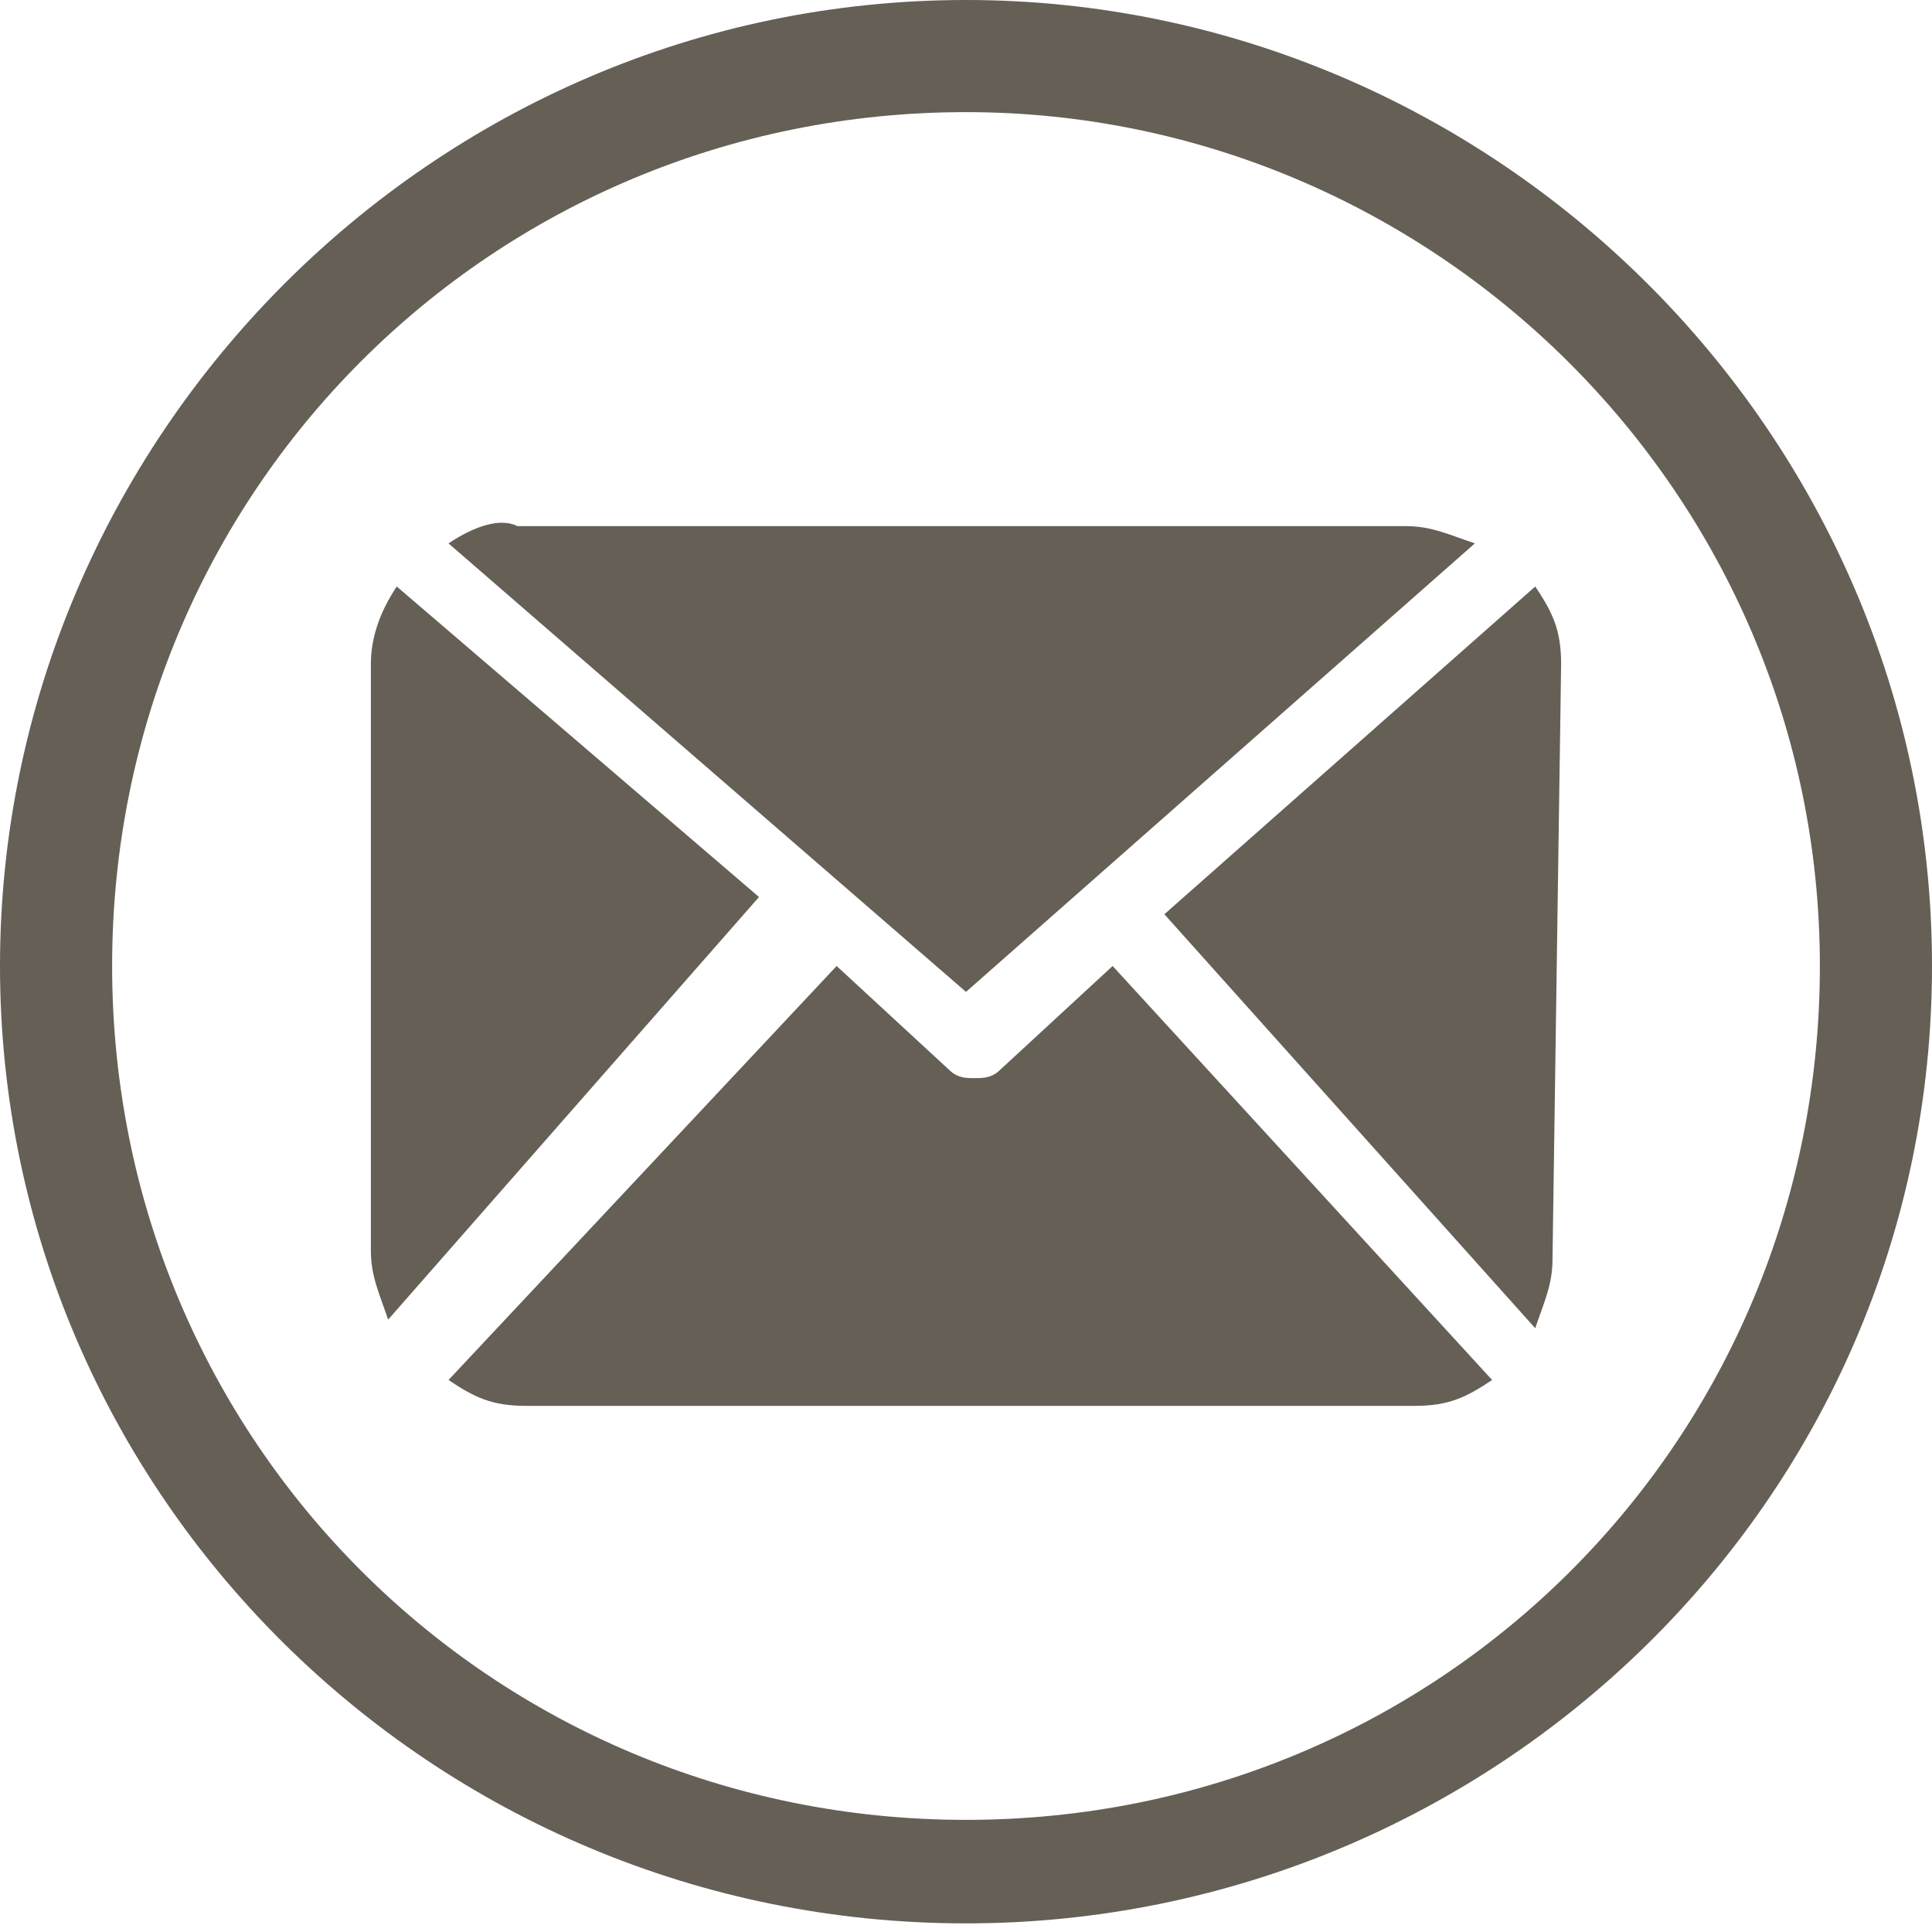
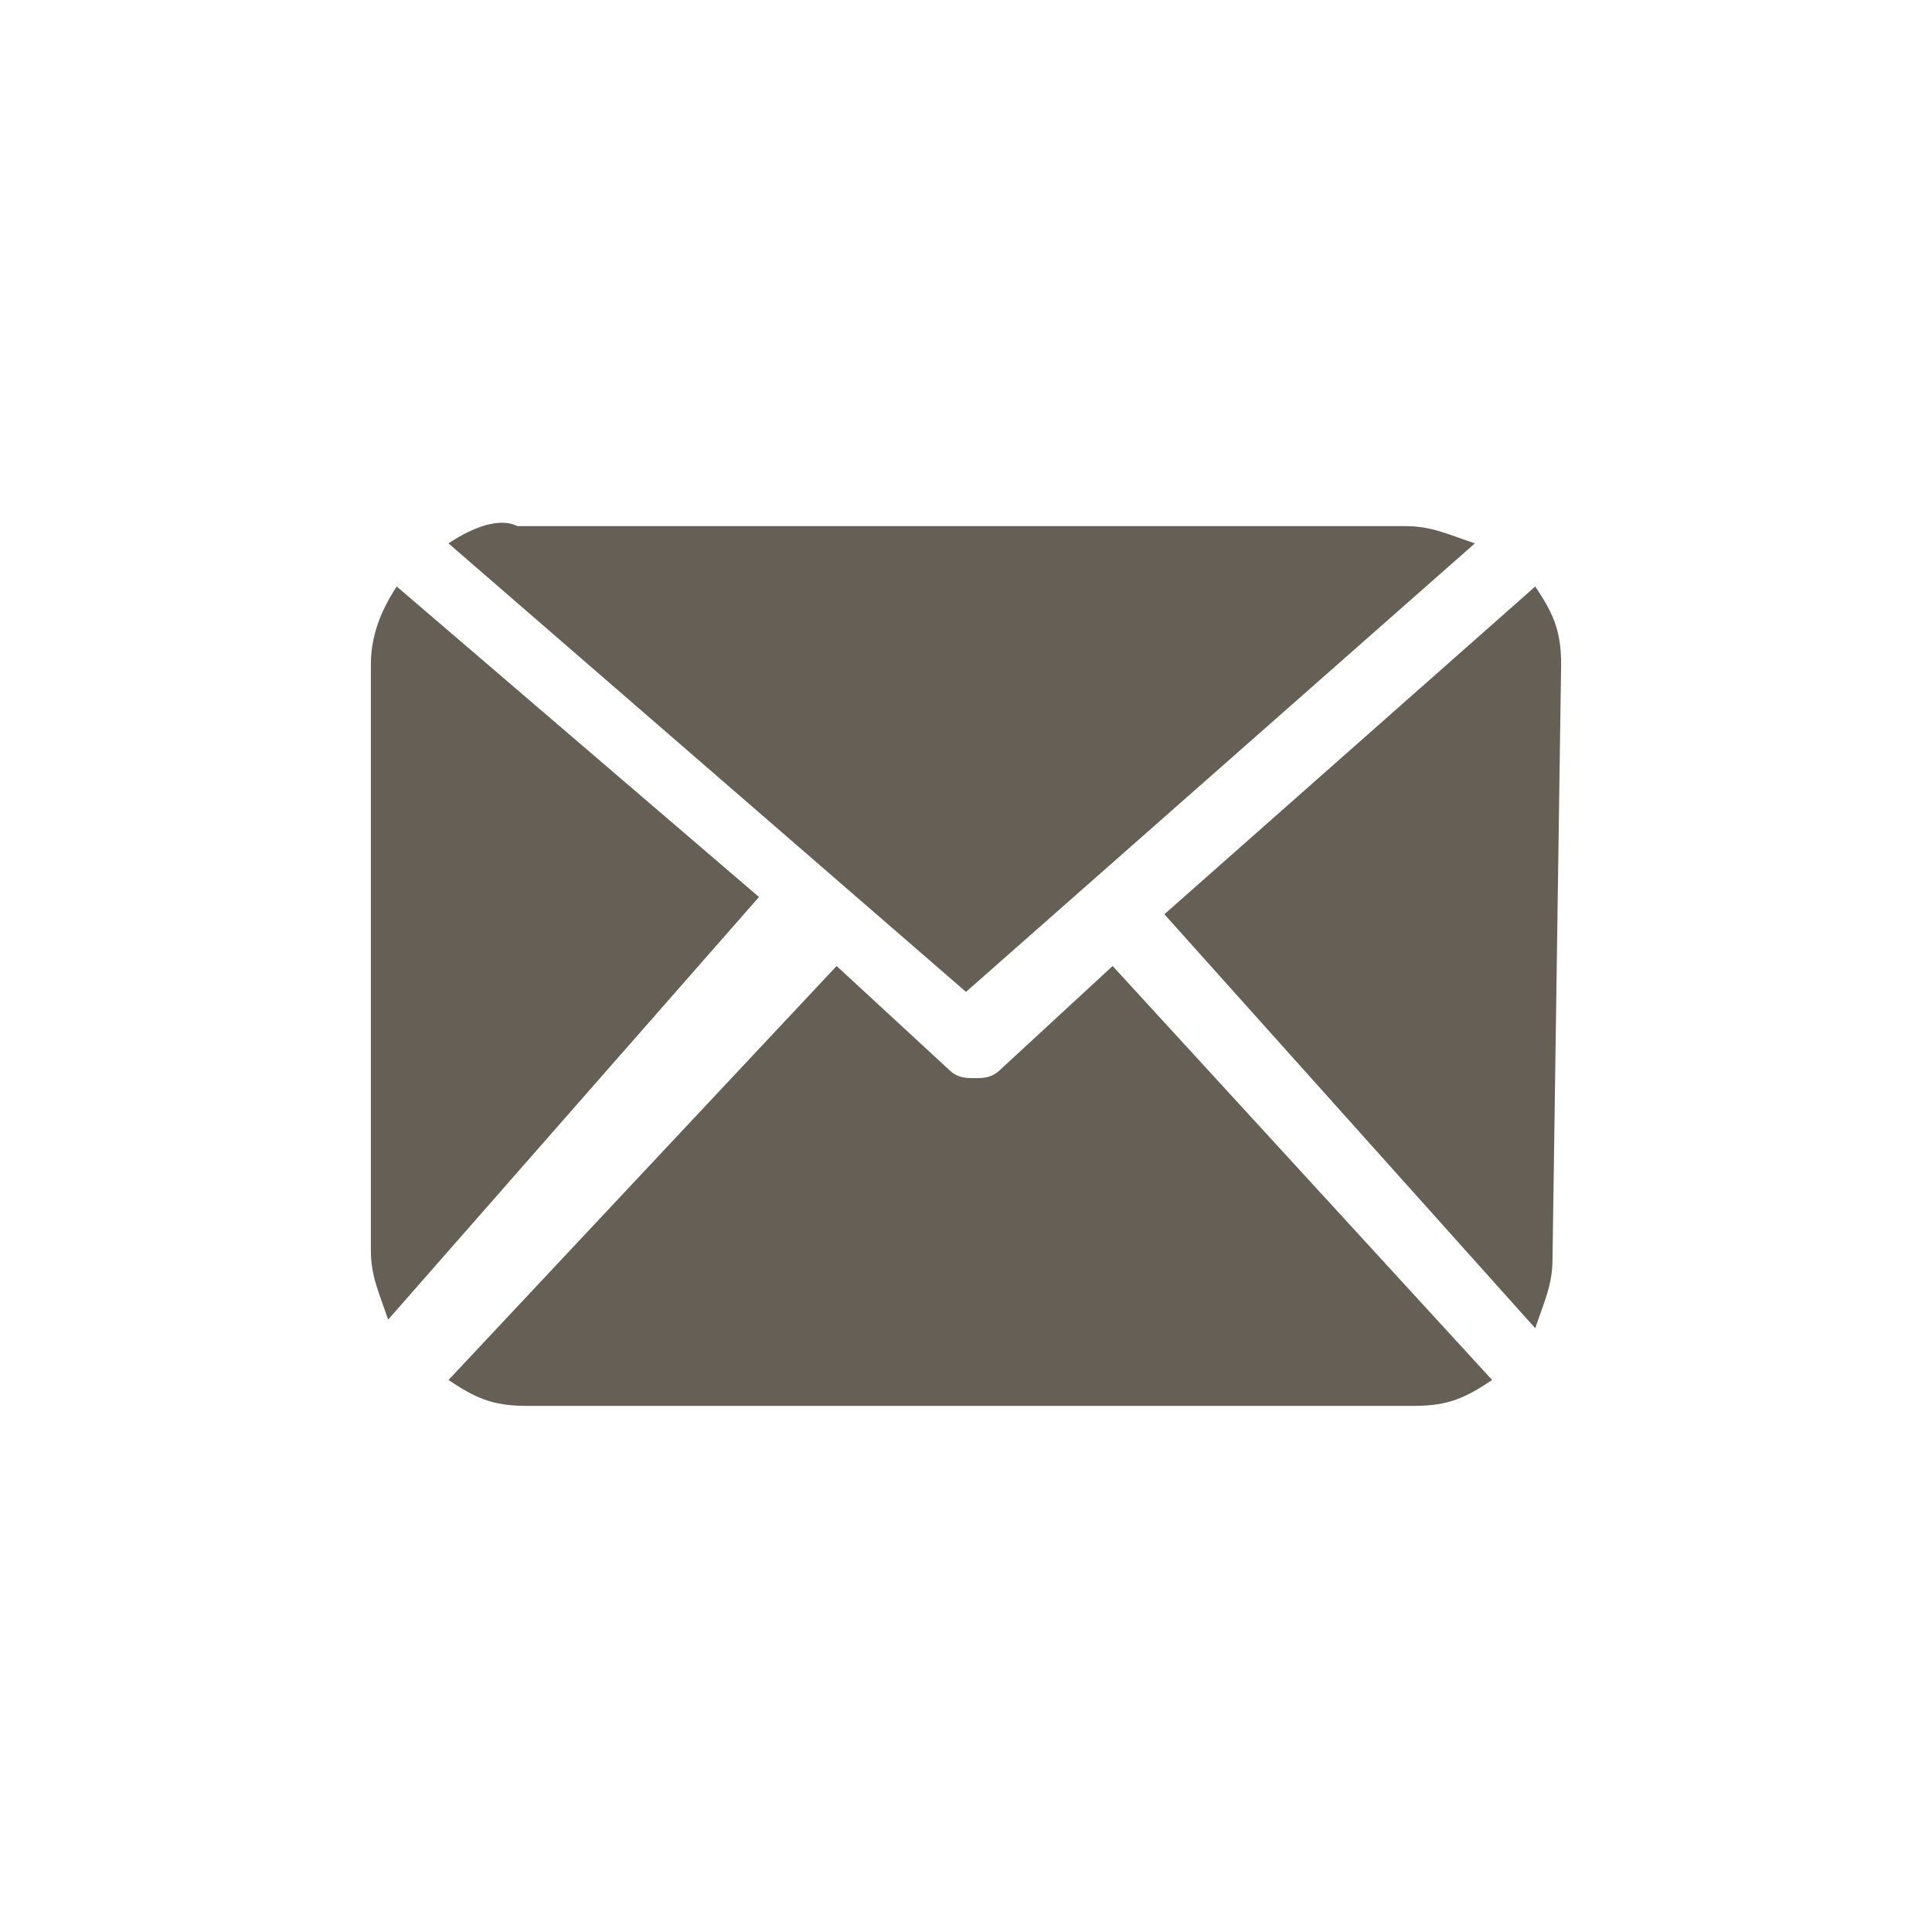
<svg xmlns="http://www.w3.org/2000/svg" version="1.1" id="Ebene_1" x="0px" y="0px" viewBox="0 0 22.4 22.4" style="enable-background:new 0 0 22.4 22.4;" xml:space="preserve">
  <style type="text/css">
	.st0{fill:#655F56;}
</style>
  <g>
    <g>
      <path class="st0" d="M18,14.6c0,0.3-0.1,0.5-0.2,0.8l-4.3-4.8l4.3-3.8c0.2,0.3,0.3,0.5,0.3,0.9L18,14.6L18,14.6z M11.2,11.5    l5.9-5.2c-0.3-0.1-0.5-0.2-0.8-0.2H6C5.8,6,5.5,6.1,5.2,6.3L11.2,11.5z M12.9,11.2l-1.3,1.2c-0.1,0.1-0.2,0.1-0.3,0.1    s-0.2,0-0.3-0.1l-1.3-1.2L5.2,16c0.3,0.2,0.5,0.3,0.9,0.3h10.3c0.4,0,0.6-0.1,0.9-0.3L12.9,11.2z M4.6,6.8    C4.4,7.1,4.3,7.4,4.3,7.7v6.8c0,0.3,0.1,0.5,0.2,0.8l4.3-4.9L4.6,6.8z" />
    </g>
  </g>
  <g>
    <g>
-       <path class="st0" d="M11.2,22.3C5,22.3,0,17.3,0,11.2S5,0,11.2,0c6.1,0,11.2,5,11.2,11.2S17.3,22.3,11.2,22.3z M11.2,1.3    c-5.5,0-9.9,4.4-9.9,9.9c0,5.5,4.4,9.9,9.9,9.9s9.9-4.4,9.9-9.9C21.1,5.7,16.6,1.3,11.2,1.3z" />
-     </g>
+       </g>
  </g>
</svg>